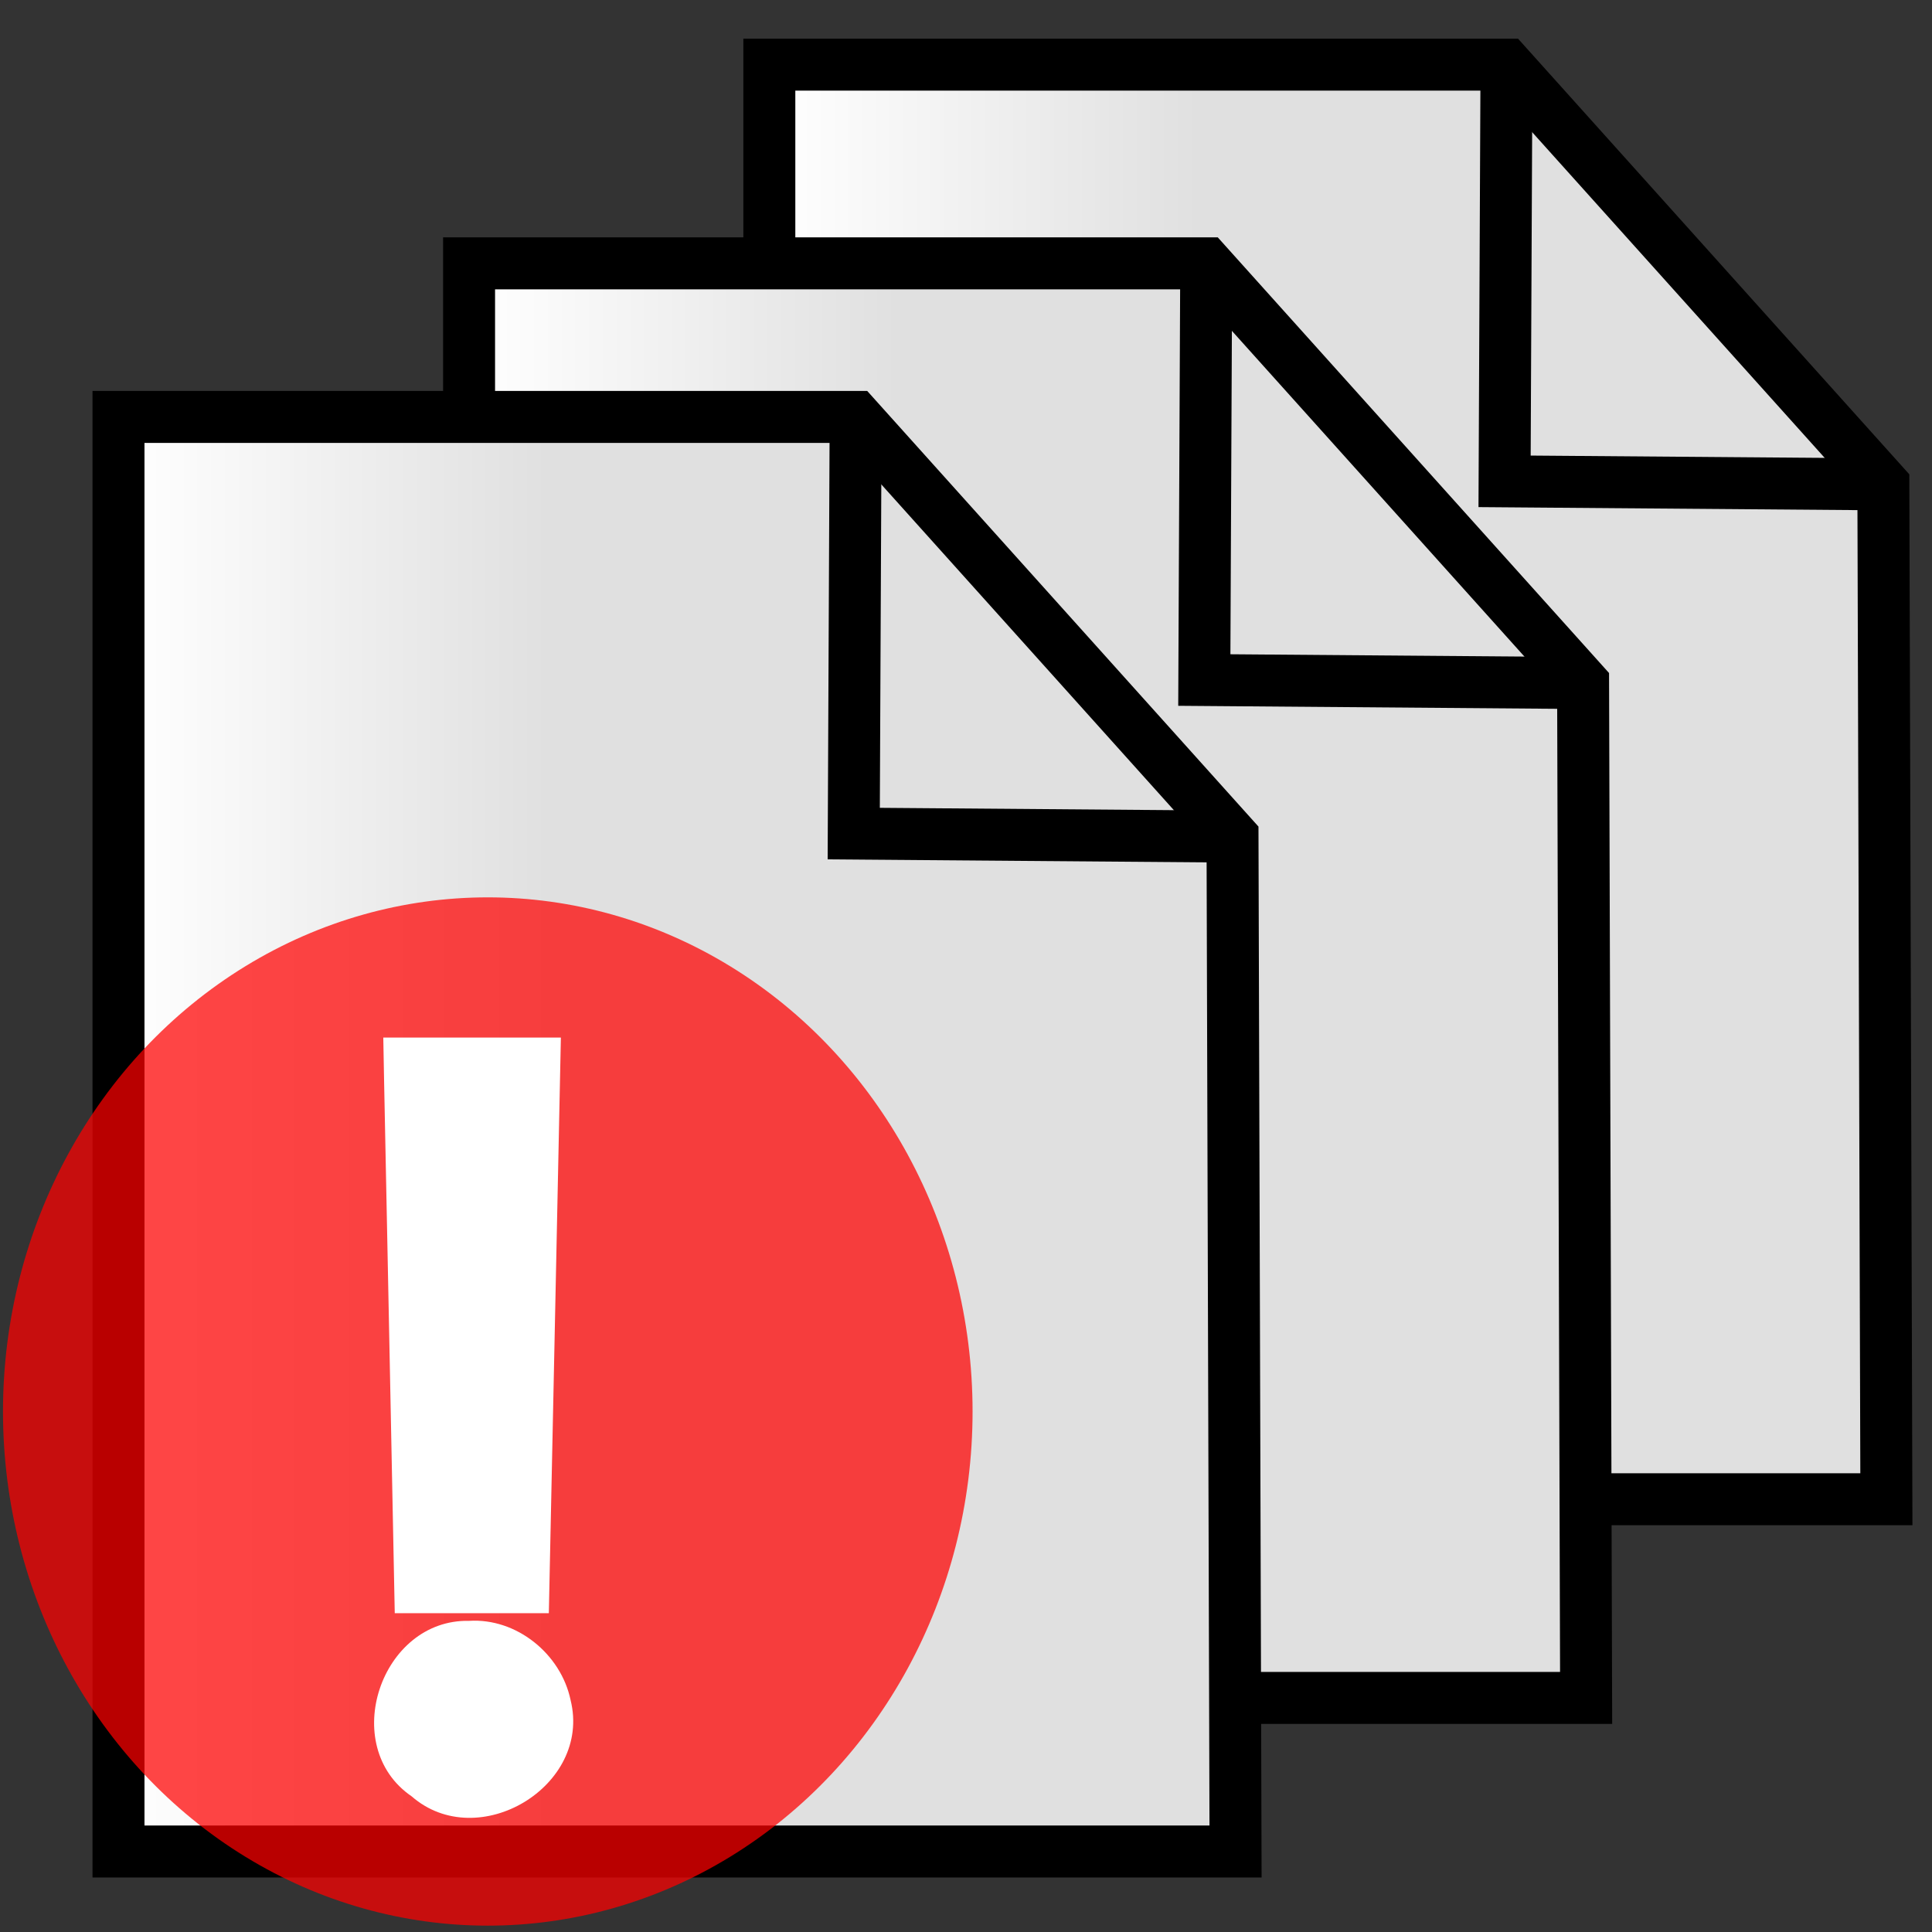
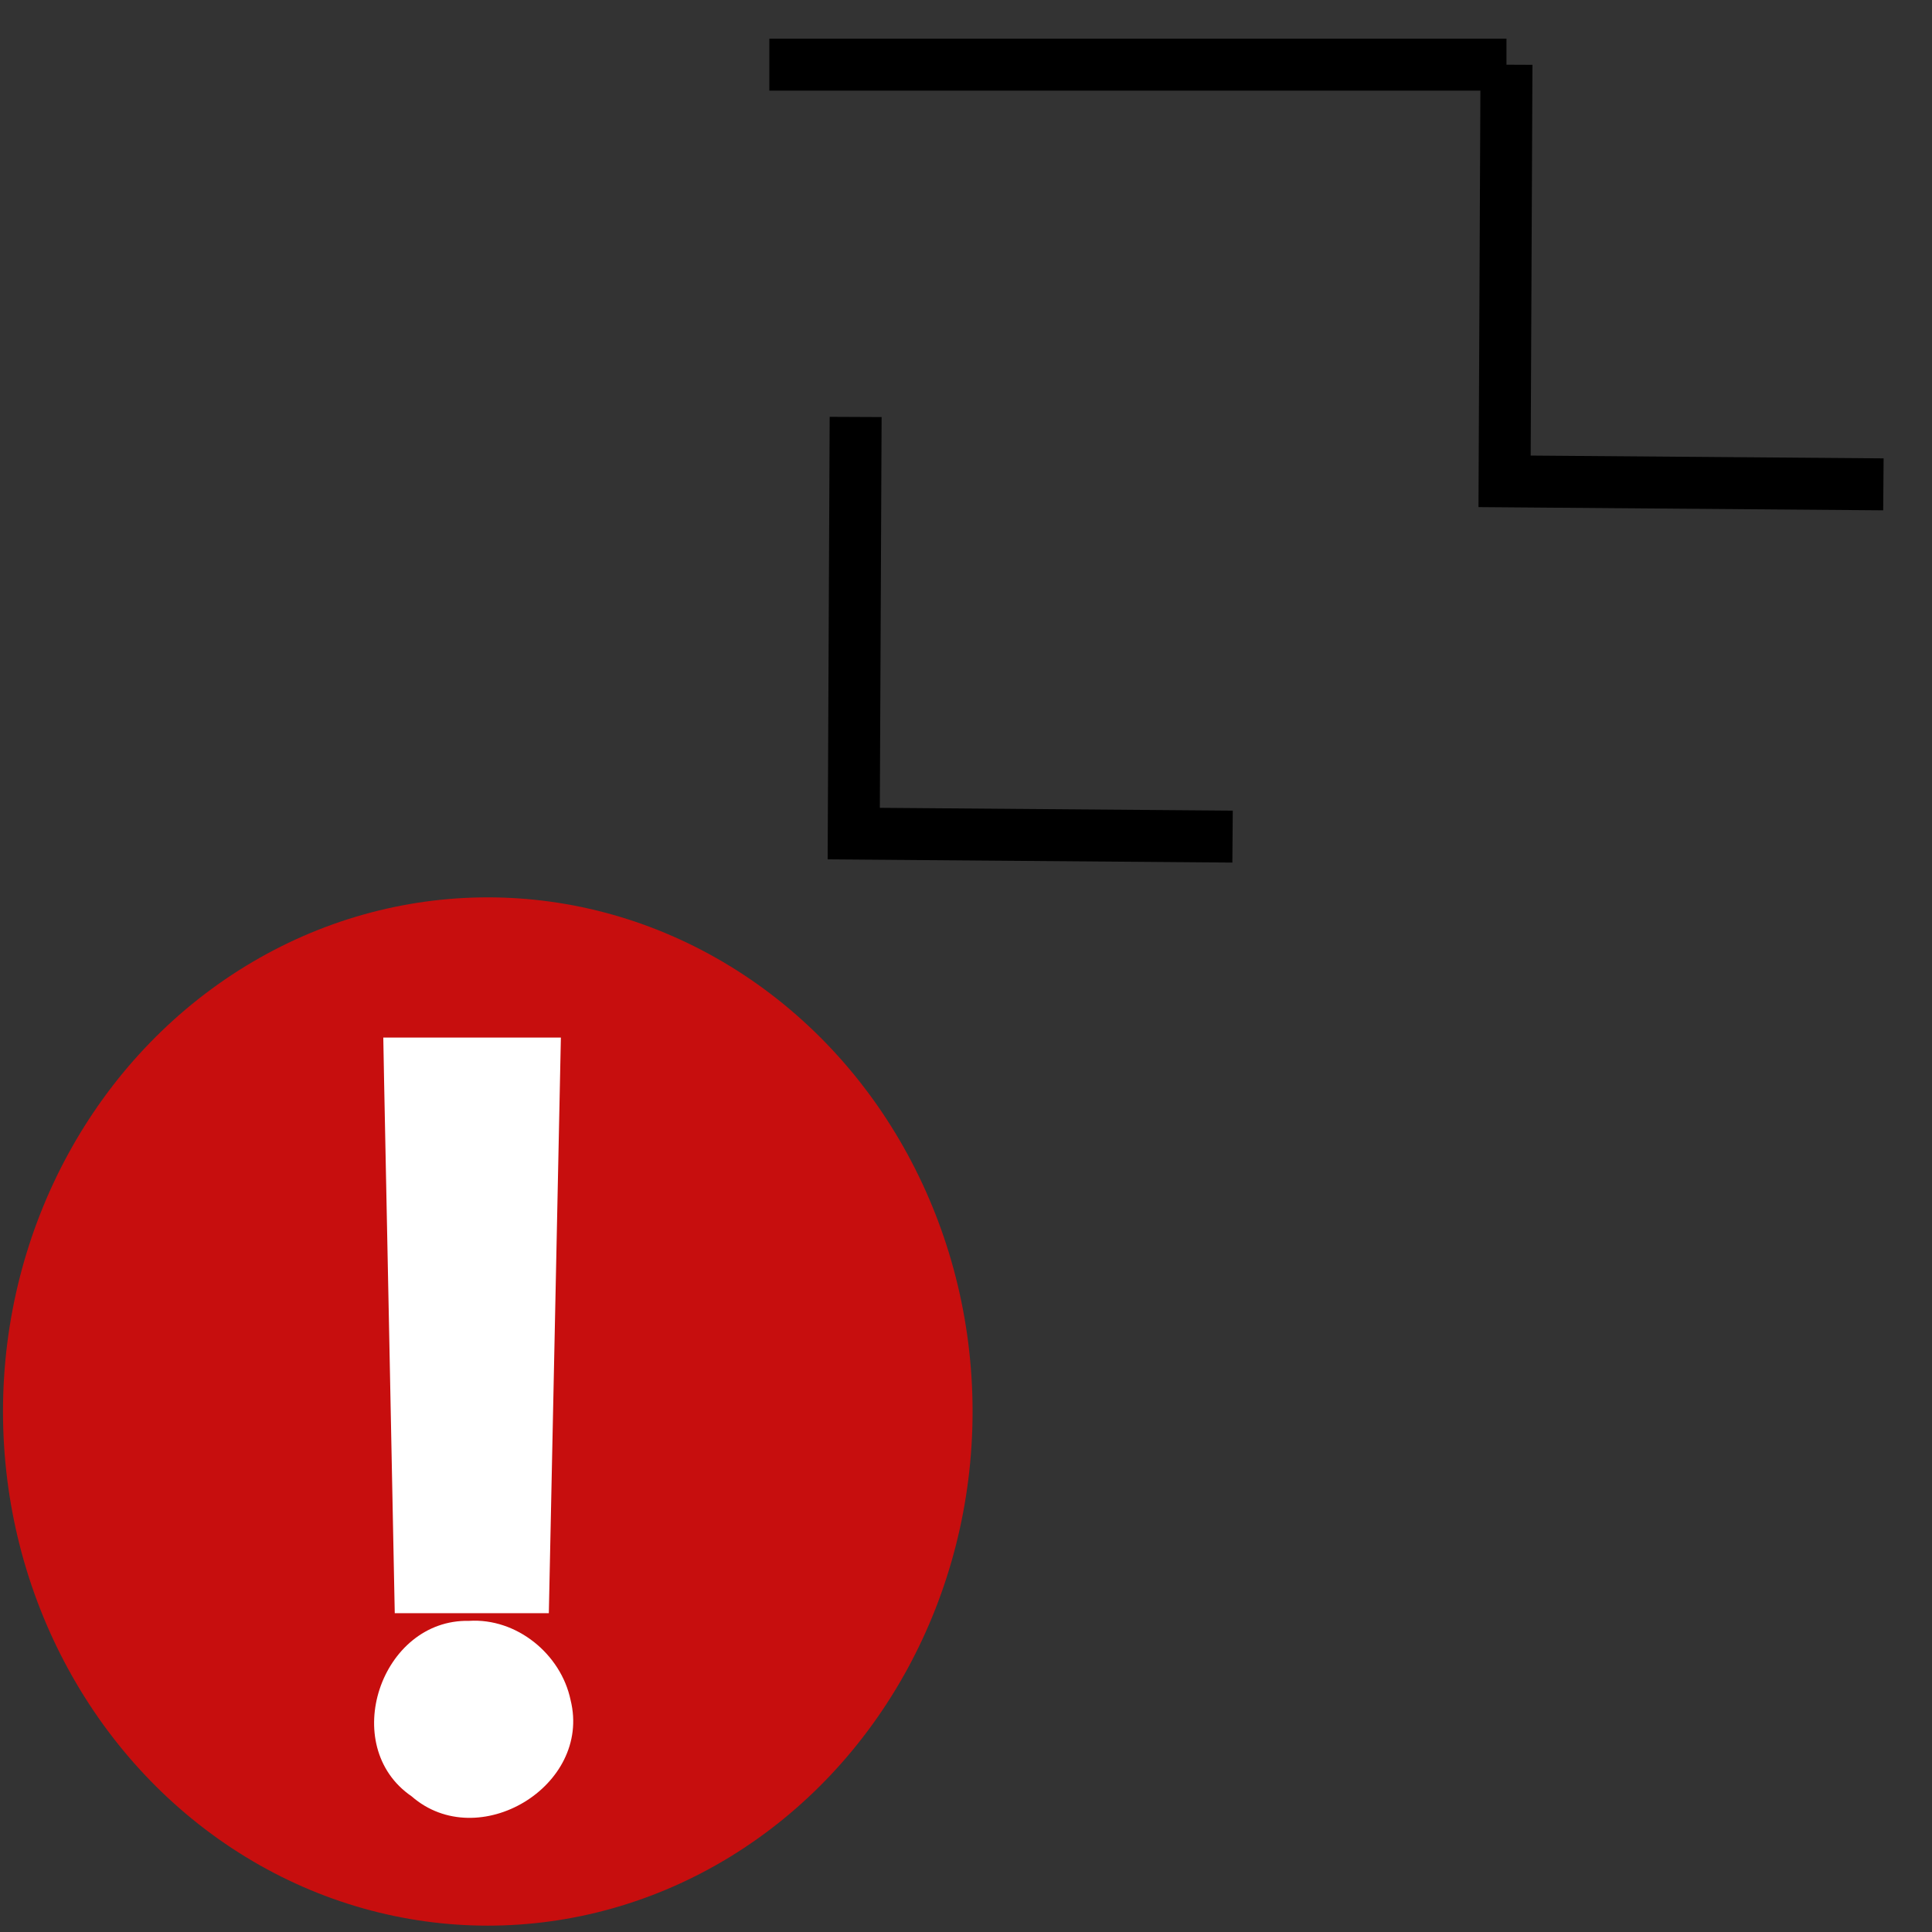
<svg xmlns="http://www.w3.org/2000/svg" xmlns:ns1="http://www.inkscape.org/namespaces/inkscape" xmlns:ns2="http://sodipodi.sourceforge.net/DTD/sodipodi-0.dtd" xmlns:xlink="http://www.w3.org/1999/xlink" width="100" height="100" viewBox="0 0 26.458 26.458" version="1.1" id="svg5" ns1:version="1.1.1 (3bf5ae0d25, 2021-09-20)" ns2:docname="projectfile-git-changed.svg">
  <rect x="0" y="0" width="26.458" height="26.458" fill="#333333" stroke="none" />
  <ns2:namedview id="namedview7" pagecolor="#ffffff" bordercolor="#666666" borderopacity="1.0" ns1:pageshadow="2" ns1:pageopacity="0.0" ns1:pagecheckerboard="0" ns1:document-units="px" showgrid="false" ns1:zoom="4.0920136" ns1:cx="-11.485788" ns1:cy="80.278326" ns1:window-width="1920" ns1:window-height="1001" ns1:window-x="-9" ns1:window-y="-9" ns1:window-maximized="1" ns1:current-layer="layer1" units="px" width="100px" />
  <defs id="defs2">
    <linearGradient id="linearGradient3056" ns1:swatch="gradient">
      <stop style="stop-color:#45c200;stop-opacity:1" offset="0" id="stop826" />
      <stop style="stop-color:#53e900;stop-opacity:1" offset="1" id="stop828" />
    </linearGradient>
    <linearGradient id="linearGradient3056-2">
      <stop style="stop-color:#45c200;stop-opacity:1" offset="0" id="stop3052" />
      <stop style="stop-color:#5fff07;stop-opacity:1" offset="1" id="stop3054" />
    </linearGradient>
    <linearGradient ns1:collect="always" xlink:href="#linearGradient1420" id="linearGradient1422" x1="7.844" y1="11.27" x2="1.926" y2="11.27" gradientUnits="userSpaceOnUse" />
    <linearGradient ns1:collect="always" id="linearGradient1420">
      <stop style="stop-color:#e0e0e0;stop-opacity:1;" offset="0" id="stop1416" />
      <stop style="stop-color:#ffffff;stop-opacity:1" offset="1" id="stop1418" />
    </linearGradient>
    <linearGradient ns1:collect="always" xlink:href="#linearGradient1420" id="linearGradient953" gradientUnits="userSpaceOnUse" x1="7.844" y1="11.27" x2="1.926" y2="11.27" />
    <linearGradient ns1:collect="always" xlink:href="#linearGradient1420" id="linearGradient955" gradientUnits="userSpaceOnUse" x1="7.844" y1="11.27" x2="1.926" y2="11.27" />
  </defs>
  <g ns1:label="图层 1" ns1:groupmode="layer" id="layer1">
    <g id="g851" transform="translate(0.267,-0.331)">
      <g id="g1755" transform="matrix(0.896,0,0,0.896,5.999,-0.902)">
-         <path id="rect848-1" style="fill:url(#linearGradient953);stroke:#000000;stroke-width:0.722" transform="matrix(1.1,0,0,1.1,2.693,0.93)" d="M 1.884,1.304 H 12.126 l 5.237,5.831 0.042,14.102 H 1.884 Z" ns2:nodetypes="cccccc" />
+         <path id="rect848-1" style="fill:url(#linearGradient953);stroke:#000000;stroke-width:0.722" transform="matrix(1.1,0,0,1.1,2.693,0.93)" d="M 1.884,1.304 H 12.126 H 1.884 Z" ns2:nodetypes="cccccc" />
        <path style="fill:none;stroke:#000000;stroke-width:0.794;stroke-linecap:butt;stroke-linejoin:miter;stroke-miterlimit:4;stroke-dasharray:none;stroke-opacity:1" d="m 16.032,2.365 -0.029,6.368 5.79,0.046" id="path1641" />
      </g>
      <g id="g1755-7" transform="matrix(0.896,0,0,0.896,1.887,1.819)">
-         <path id="rect848-1-2" style="fill:url(#linearGradient955);stroke:#000000;stroke-width:0.722" transform="matrix(1.1,0,0,1.1,2.693,0.93)" d="M 1.884,1.304 H 12.126 l 5.237,5.831 0.042,14.102 H 1.884 Z" ns2:nodetypes="cccccc" />
-         <path style="fill:none;stroke:#000000;stroke-width:0.794;stroke-linecap:butt;stroke-linejoin:miter;stroke-miterlimit:4;stroke-dasharray:none;stroke-opacity:1" d="m 16.032,2.365 -0.029,6.368 5.79,0.046" id="path1641-1" />
-       </g>
+         </g>
      <g id="g1755-2" transform="matrix(0.896,0,0,0.896,-2.914,3.922)">
-         <path id="rect848-1-28" style="fill:url(#linearGradient1422);stroke:#000000;stroke-width:0.722" transform="matrix(1.1,0,0,1.1,2.693,0.93)" d="M 1.884,1.304 H 12.126 l 5.237,5.831 0.042,14.102 H 1.884 Z" ns2:nodetypes="cccccc" />
        <path style="fill:none;stroke:#000000;stroke-width:0.794;stroke-linecap:butt;stroke-linejoin:miter;stroke-miterlimit:4;stroke-dasharray:none;stroke-opacity:1" d="m 16.032,2.365 -0.029,6.368 5.79,0.046" id="path1641-9" />
      </g>
    </g>
    <ellipse style="fill:#ff0000;fill-opacity:0.725;stroke-width:0.291;stroke-linecap:round" id="path857" cx="6.68" cy="19.33" rx="6.639" ry="7.041" />
    <path id="text4491" style="font-size:11.289px;line-height:1.25;font-family:sans-serif;fill:#ffffff;fill-opacity:1;stroke-width:0.291" d="m 5.26,14.802 c 0.048,2.43 0.099,4.86 0.146,7.29 0.703,0 1.407,0 2.11,0 0.057,-2.627 0.109,-5.255 0.165,-7.883 -0.811,0 -1.621,0 -2.432,0 0.004,0.198 0.007,0.395 0.011,0.593 z m 1.164,7.395 C 5.215,22.17 4.63,23.911 5.637,24.6 6.546,25.393 8.107,24.462 7.814,23.282 7.682,22.651 7.075,22.156 6.424,22.197 Z" />
  </g>
</svg>